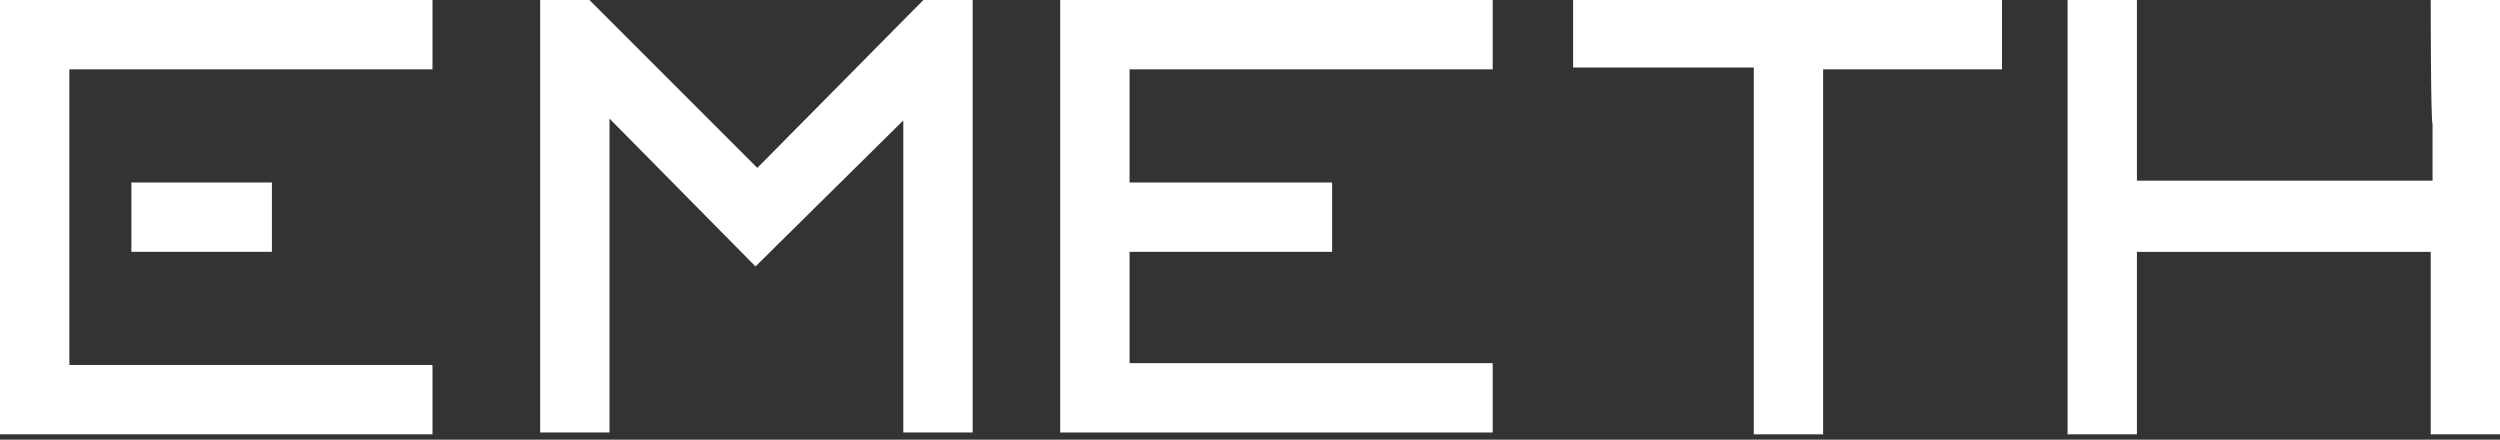
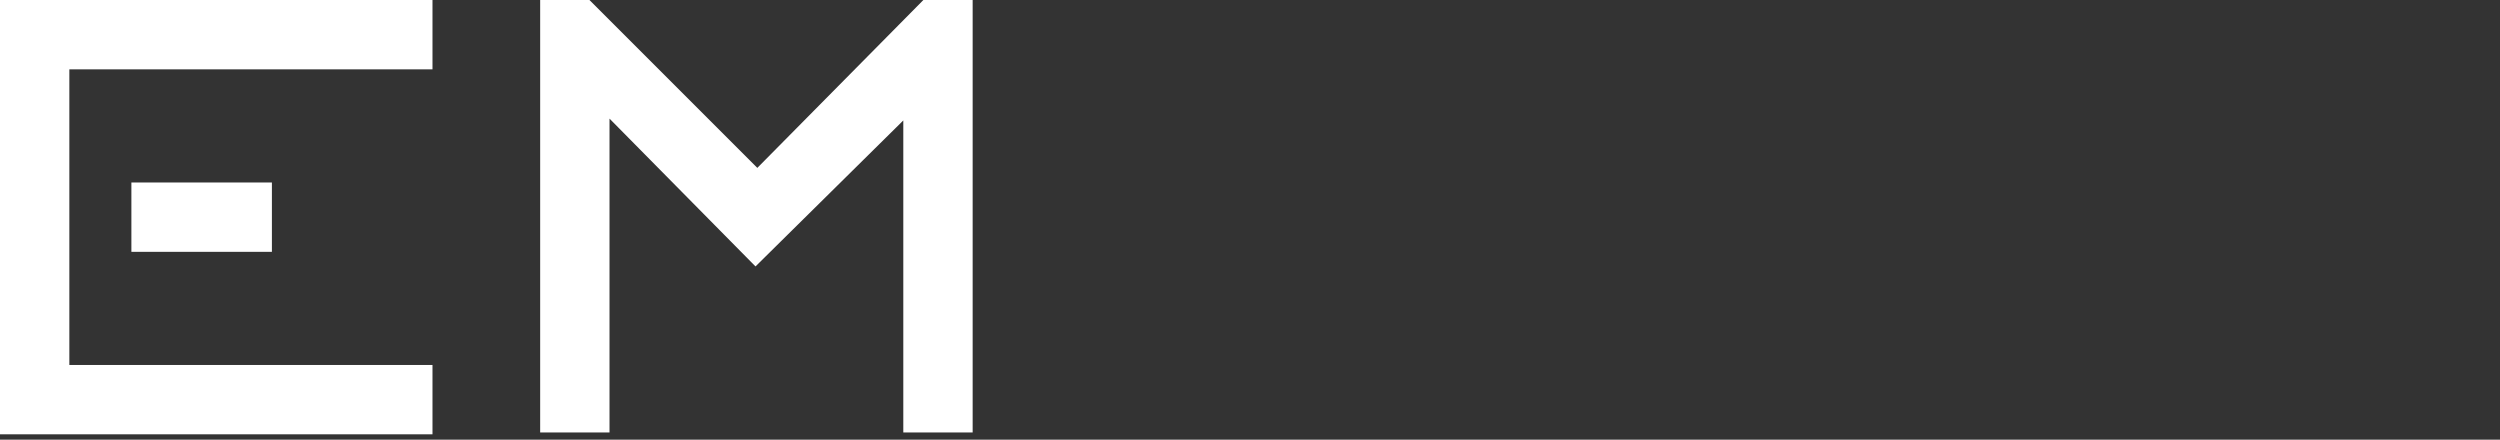
<svg xmlns="http://www.w3.org/2000/svg" width="199" height="35" viewBox="0 0 199 35" fill="none">
  <rect x="0" y="0" width="199" height="35" fill="#333333" stroke="none" />
  <g id="Vector">
    <path d="M5.52 29.052H34.426V34.571H0V0H34.426V5.52H5.52V29.052ZM21.643 14.526V20.046H10.459V14.526H21.643Z" fill="white" />
    <path d="M73.501 0H77.423V34.426H71.903V9.587L60.138 21.208L48.517 9.442V34.426H42.997V0H46.919L60.283 13.364L73.501 0Z" fill="white" />
-     <path d="M89.912 14.526H106.036V20.046H89.912V28.906H118.819V34.426H84.393V0H118.819V5.52H89.912V14.526Z" fill="white" />
-     <path d="M159.356 0V5.52H145.121V34.571H139.601V5.375H125.221V0H139.601C139.456 0 159.356 0 159.356 0Z" fill="white" />
-     <path d="M193.485 0H199.005V34.571H193.485V20.046H170.099V34.571H164.579V0H170.099V14.38H193.631V9.878C193.485 9.732 193.485 0 193.485 0Z" fill="white" />
  </g>
</svg>